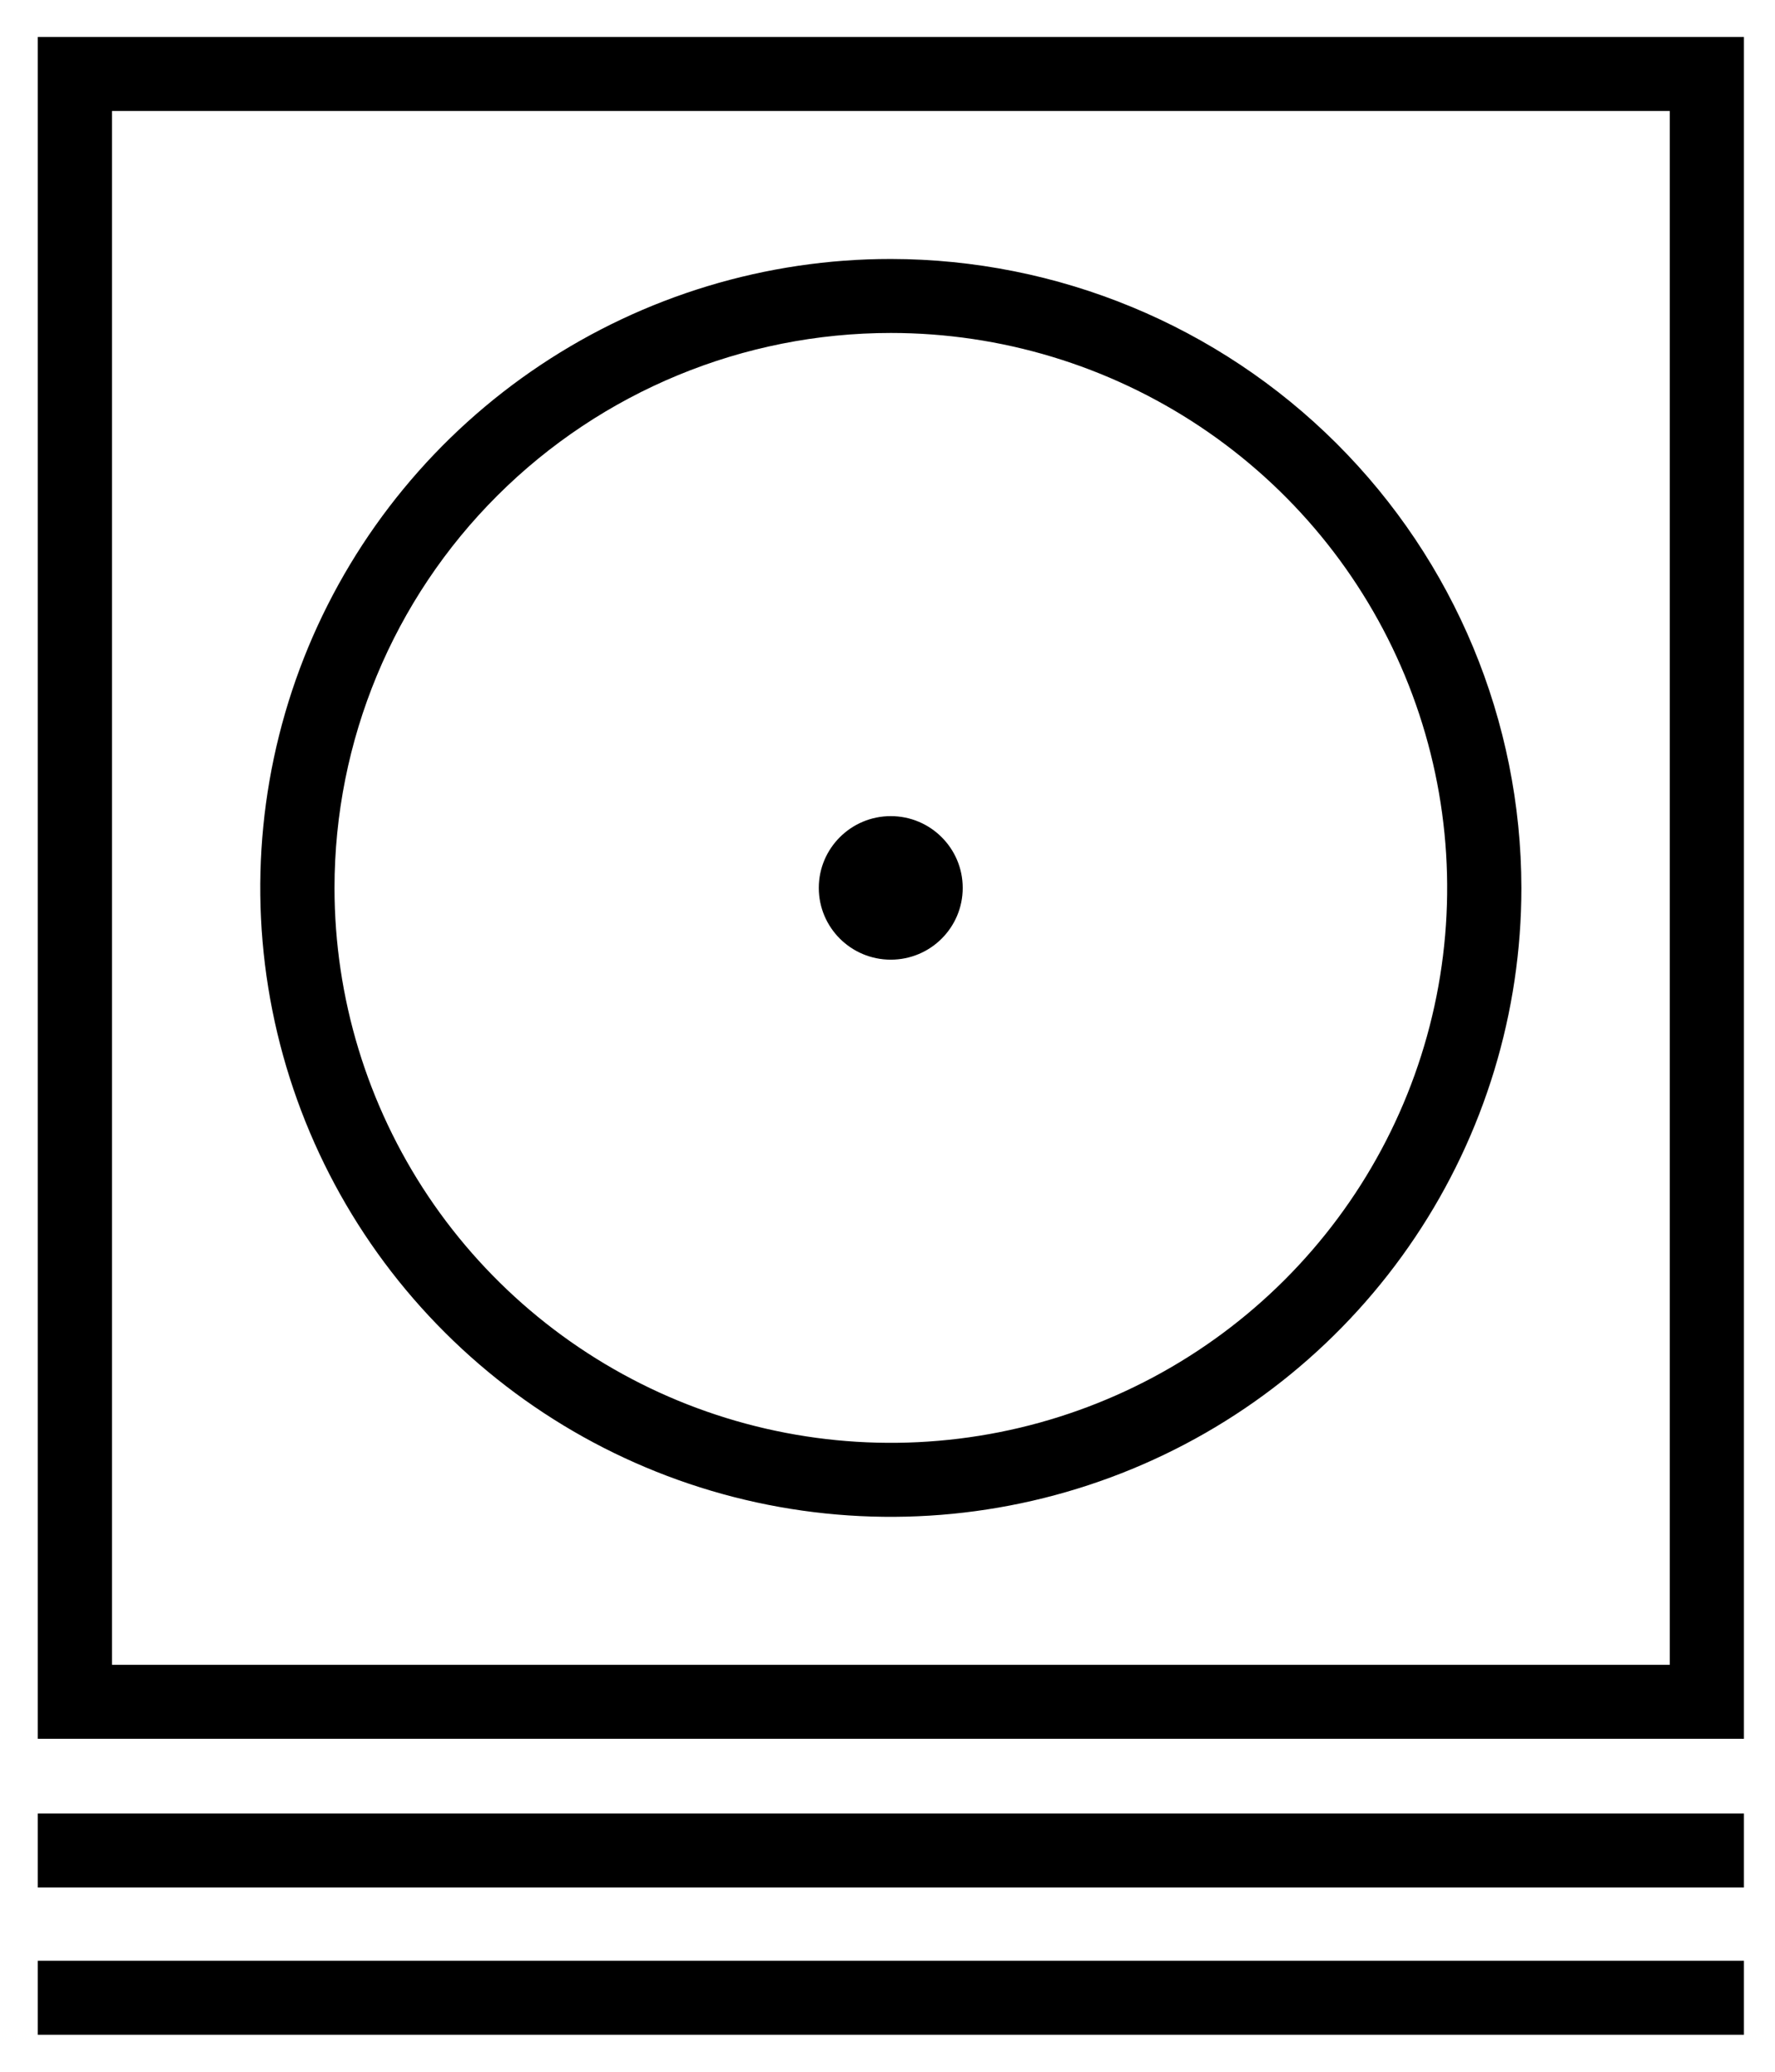
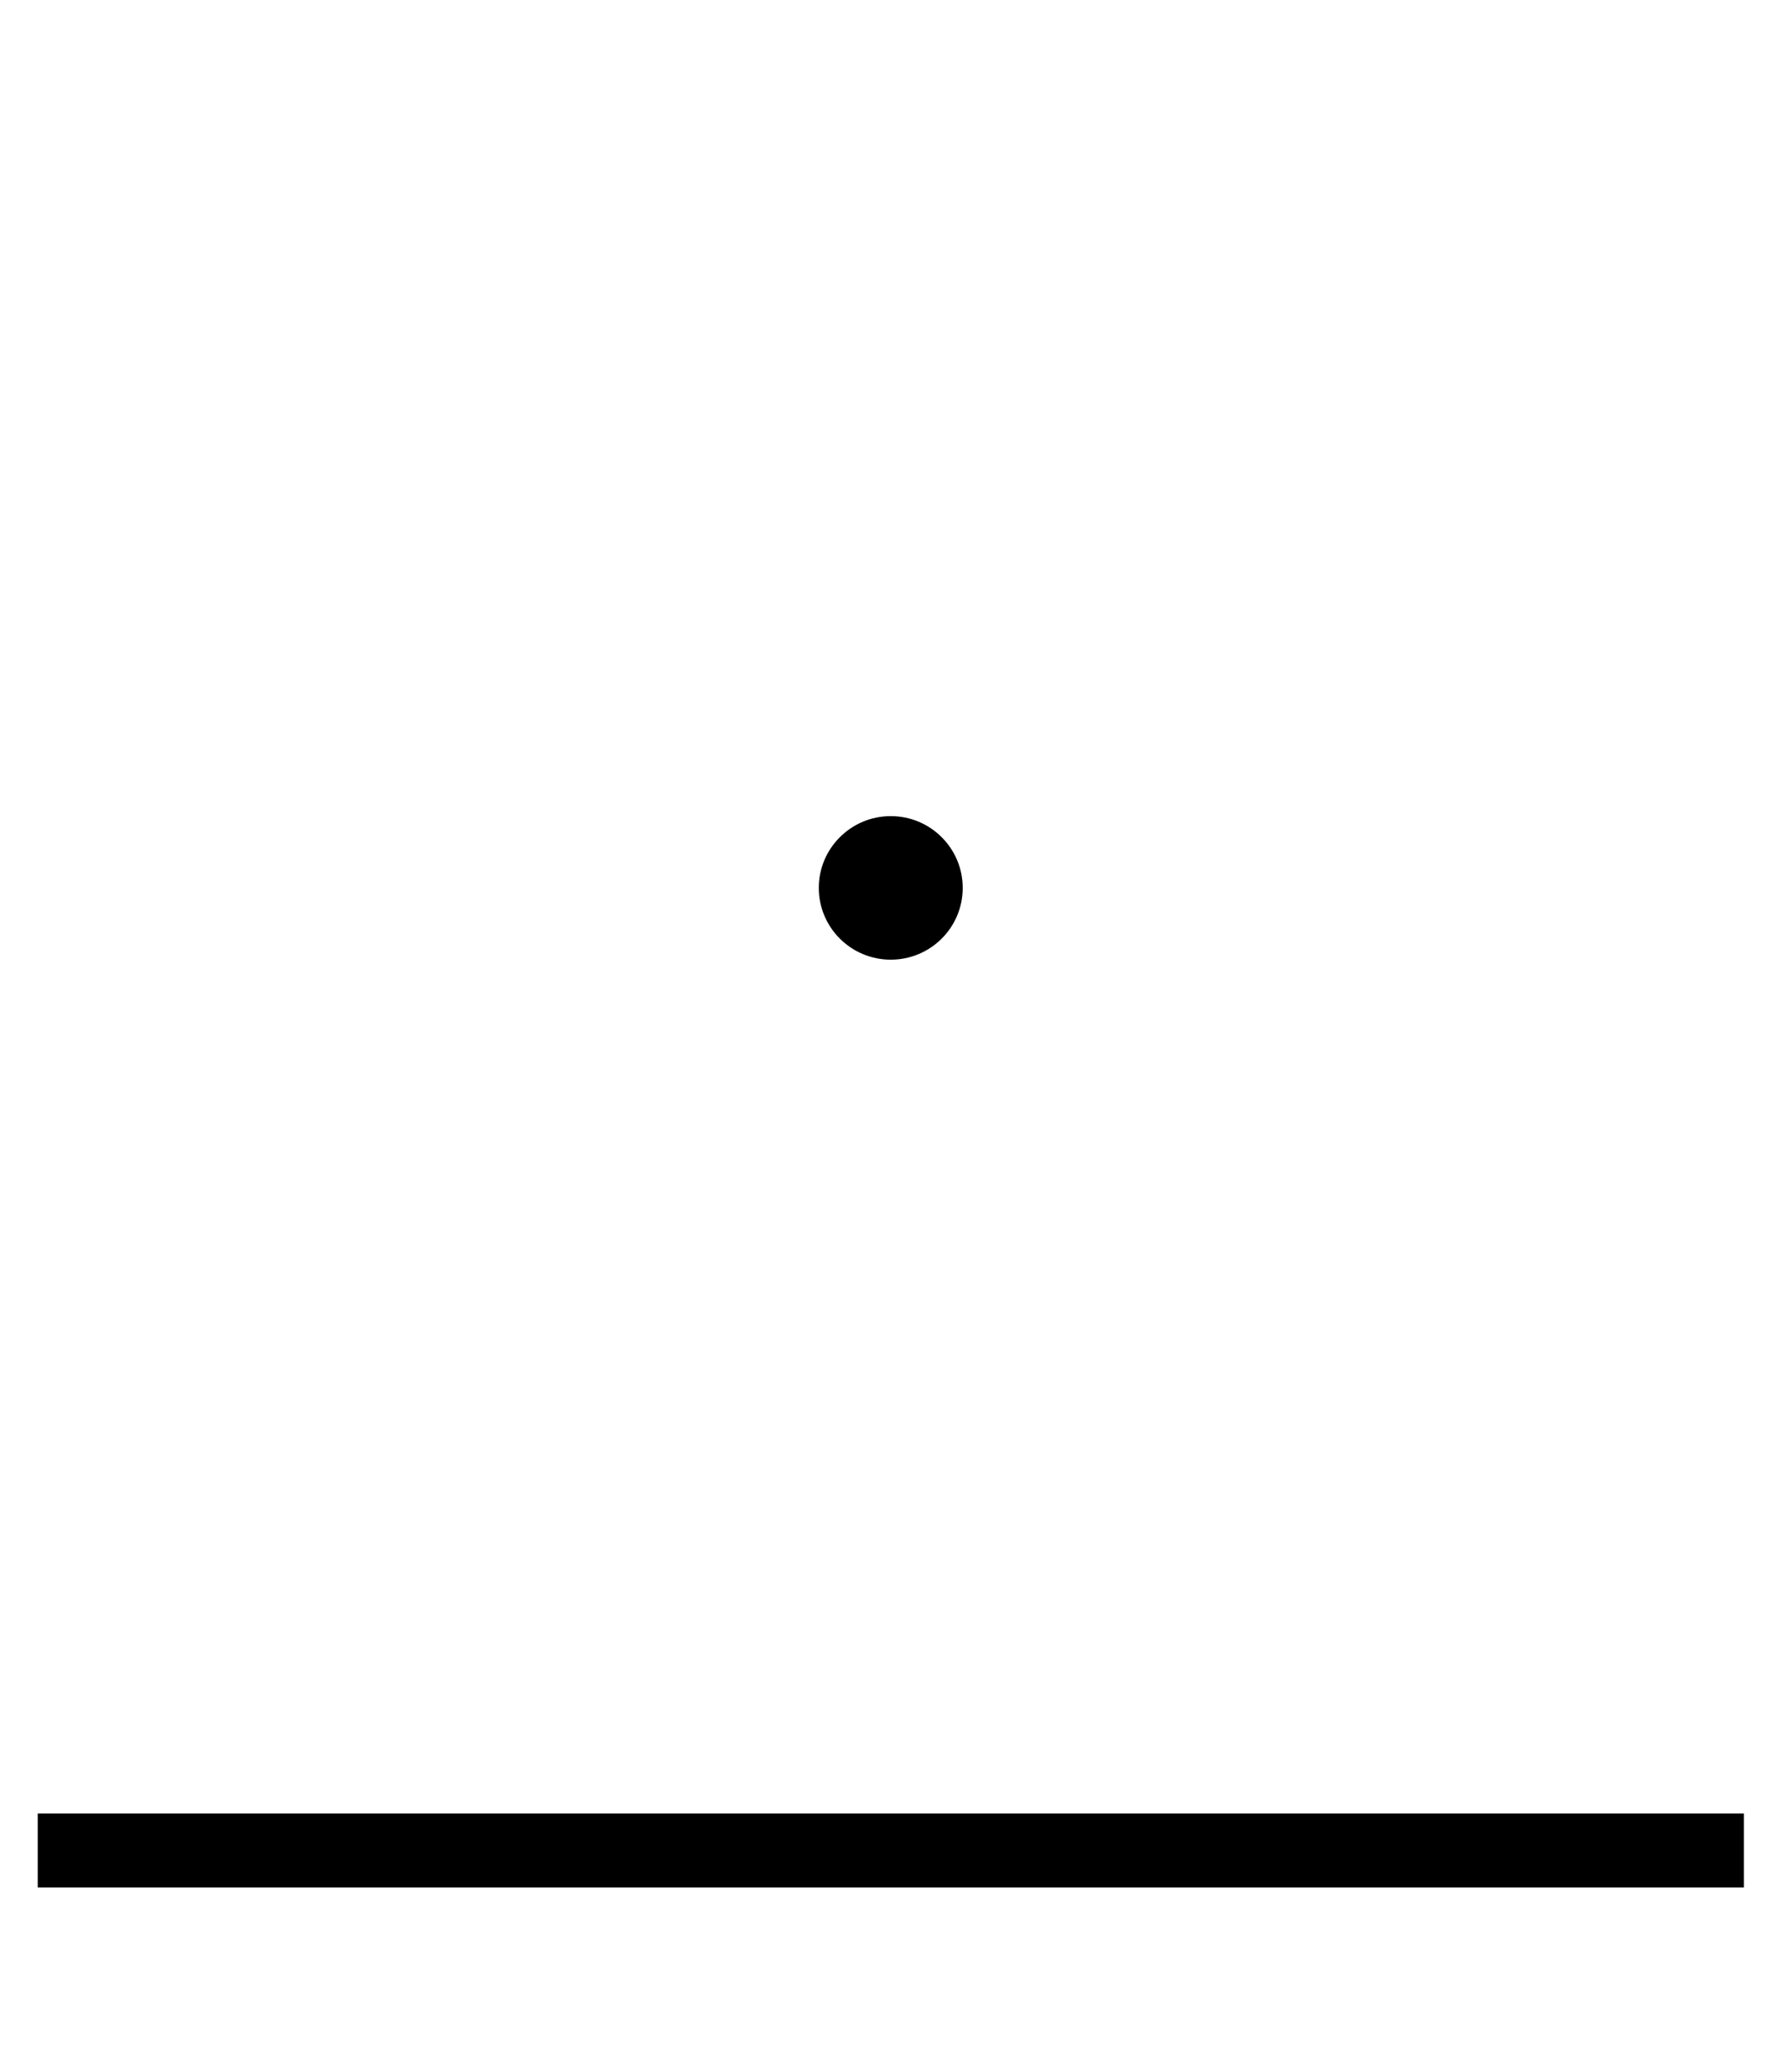
<svg xmlns="http://www.w3.org/2000/svg" width="24" height="28" viewBox="0 0 24 28" fill="none">
  <path d="M12.044 12.97C12.582 12.97 13.017 12.536 13.017 12C13.017 11.465 12.582 11.03 12.044 11.03C11.507 11.03 11.071 11.465 11.071 12C11.071 12.536 11.507 12.97 12.044 12.97Z" fill="black" />
-   <path d="M12.045 4.5C13.533 4.5 14.987 4.94 16.224 5.764C17.461 6.588 18.426 7.759 18.995 9.13C19.564 10.5 19.713 12.008 19.423 13.463C19.133 14.918 18.416 16.254 17.364 17.303C16.312 18.352 14.972 19.067 13.513 19.356C12.053 19.645 10.541 19.497 9.166 18.929C7.792 18.361 6.617 17.4 5.79 16.167C4.964 14.933 4.523 13.483 4.523 12C4.523 10.011 5.315 8.103 6.726 6.697C8.137 5.29 10.05 4.5 12.045 4.5ZM12.045 3.5C10.359 3.5 8.711 3.999 7.309 4.933C5.907 5.867 4.814 7.194 4.168 8.747C3.523 10.3 3.354 12.009 3.683 13.658C4.012 15.307 4.824 16.822 6.017 18.01C7.209 19.199 8.728 20.009 10.382 20.337C12.036 20.665 13.75 20.496 15.308 19.853C16.866 19.21 18.197 18.12 19.134 16.722C20.071 15.325 20.571 13.681 20.571 12C20.568 9.746 19.669 7.586 18.071 5.993C16.472 4.399 14.305 3.503 12.045 3.5Z" fill="black" />
-   <path d="M22.577 1.5V22.5H1.514V1.5H22.577ZM23.58 0.5H0.511V23.5H23.58V0.5Z" fill="black" />
  <path d="M0.511 25.01H23.58" stroke="black" stroke-miterlimit="10" />
-   <path d="M0.511 27H23.58" stroke="black" stroke-miterlimit="10" />
</svg>